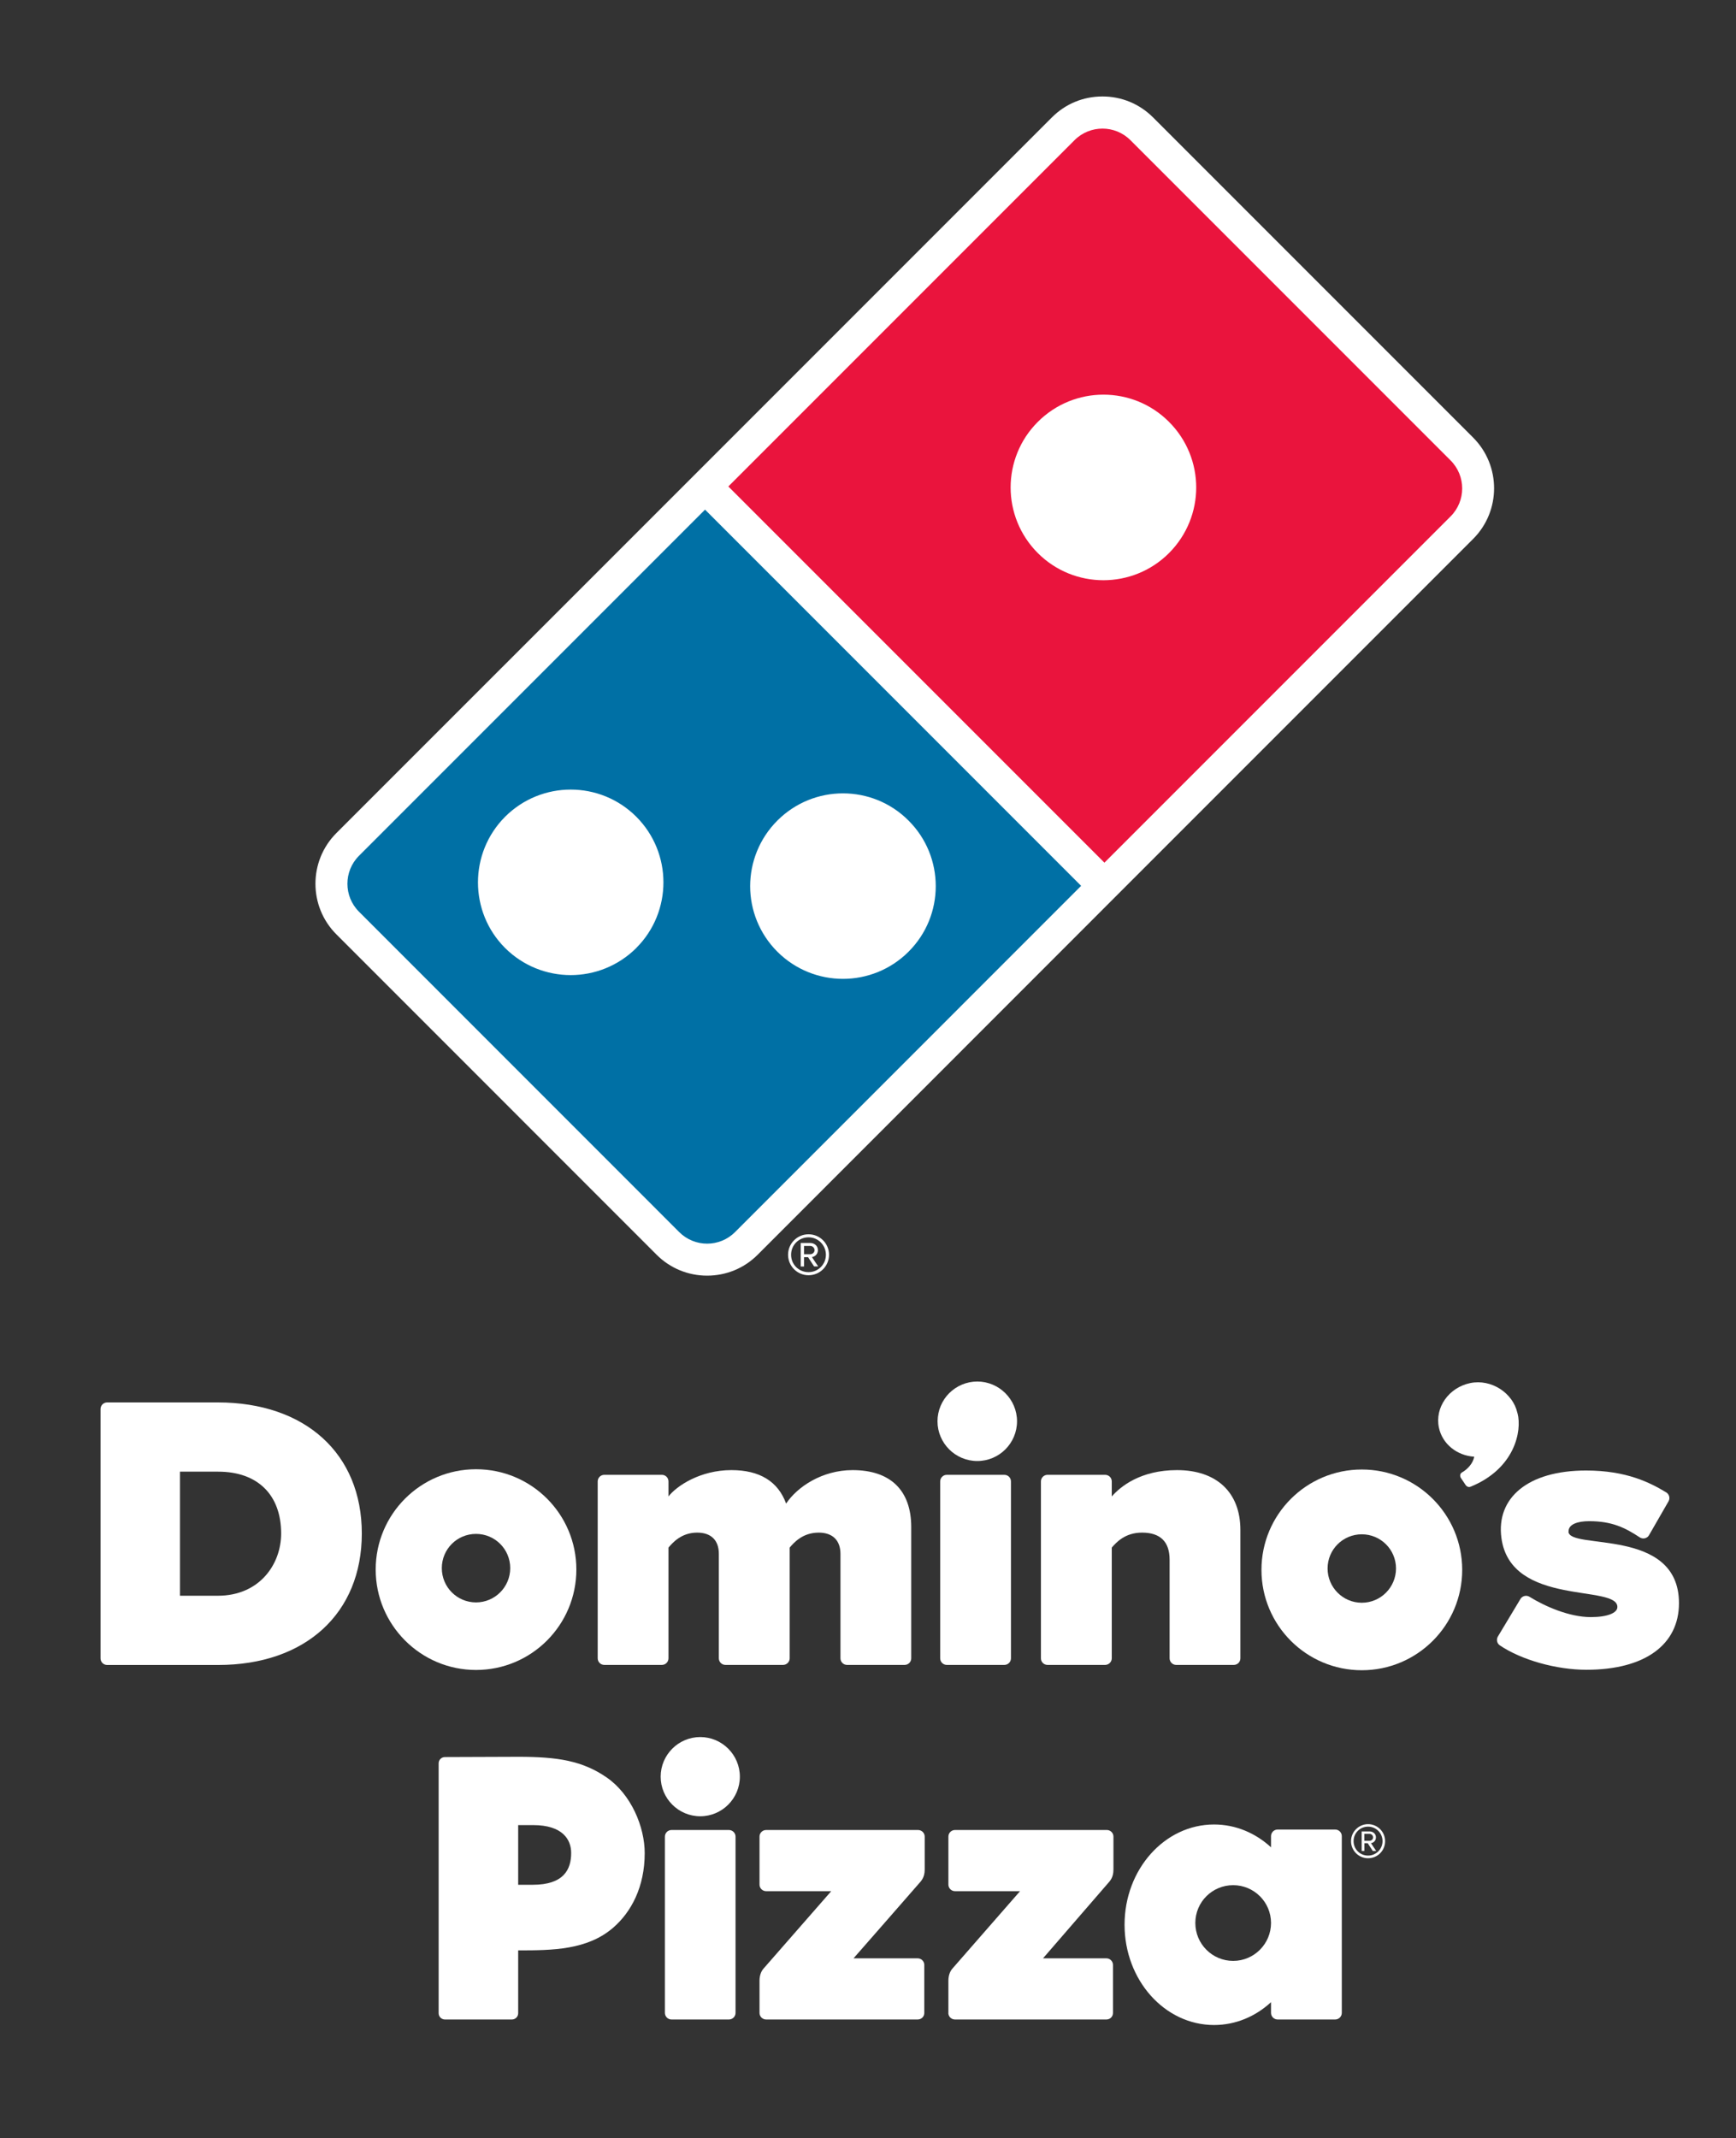
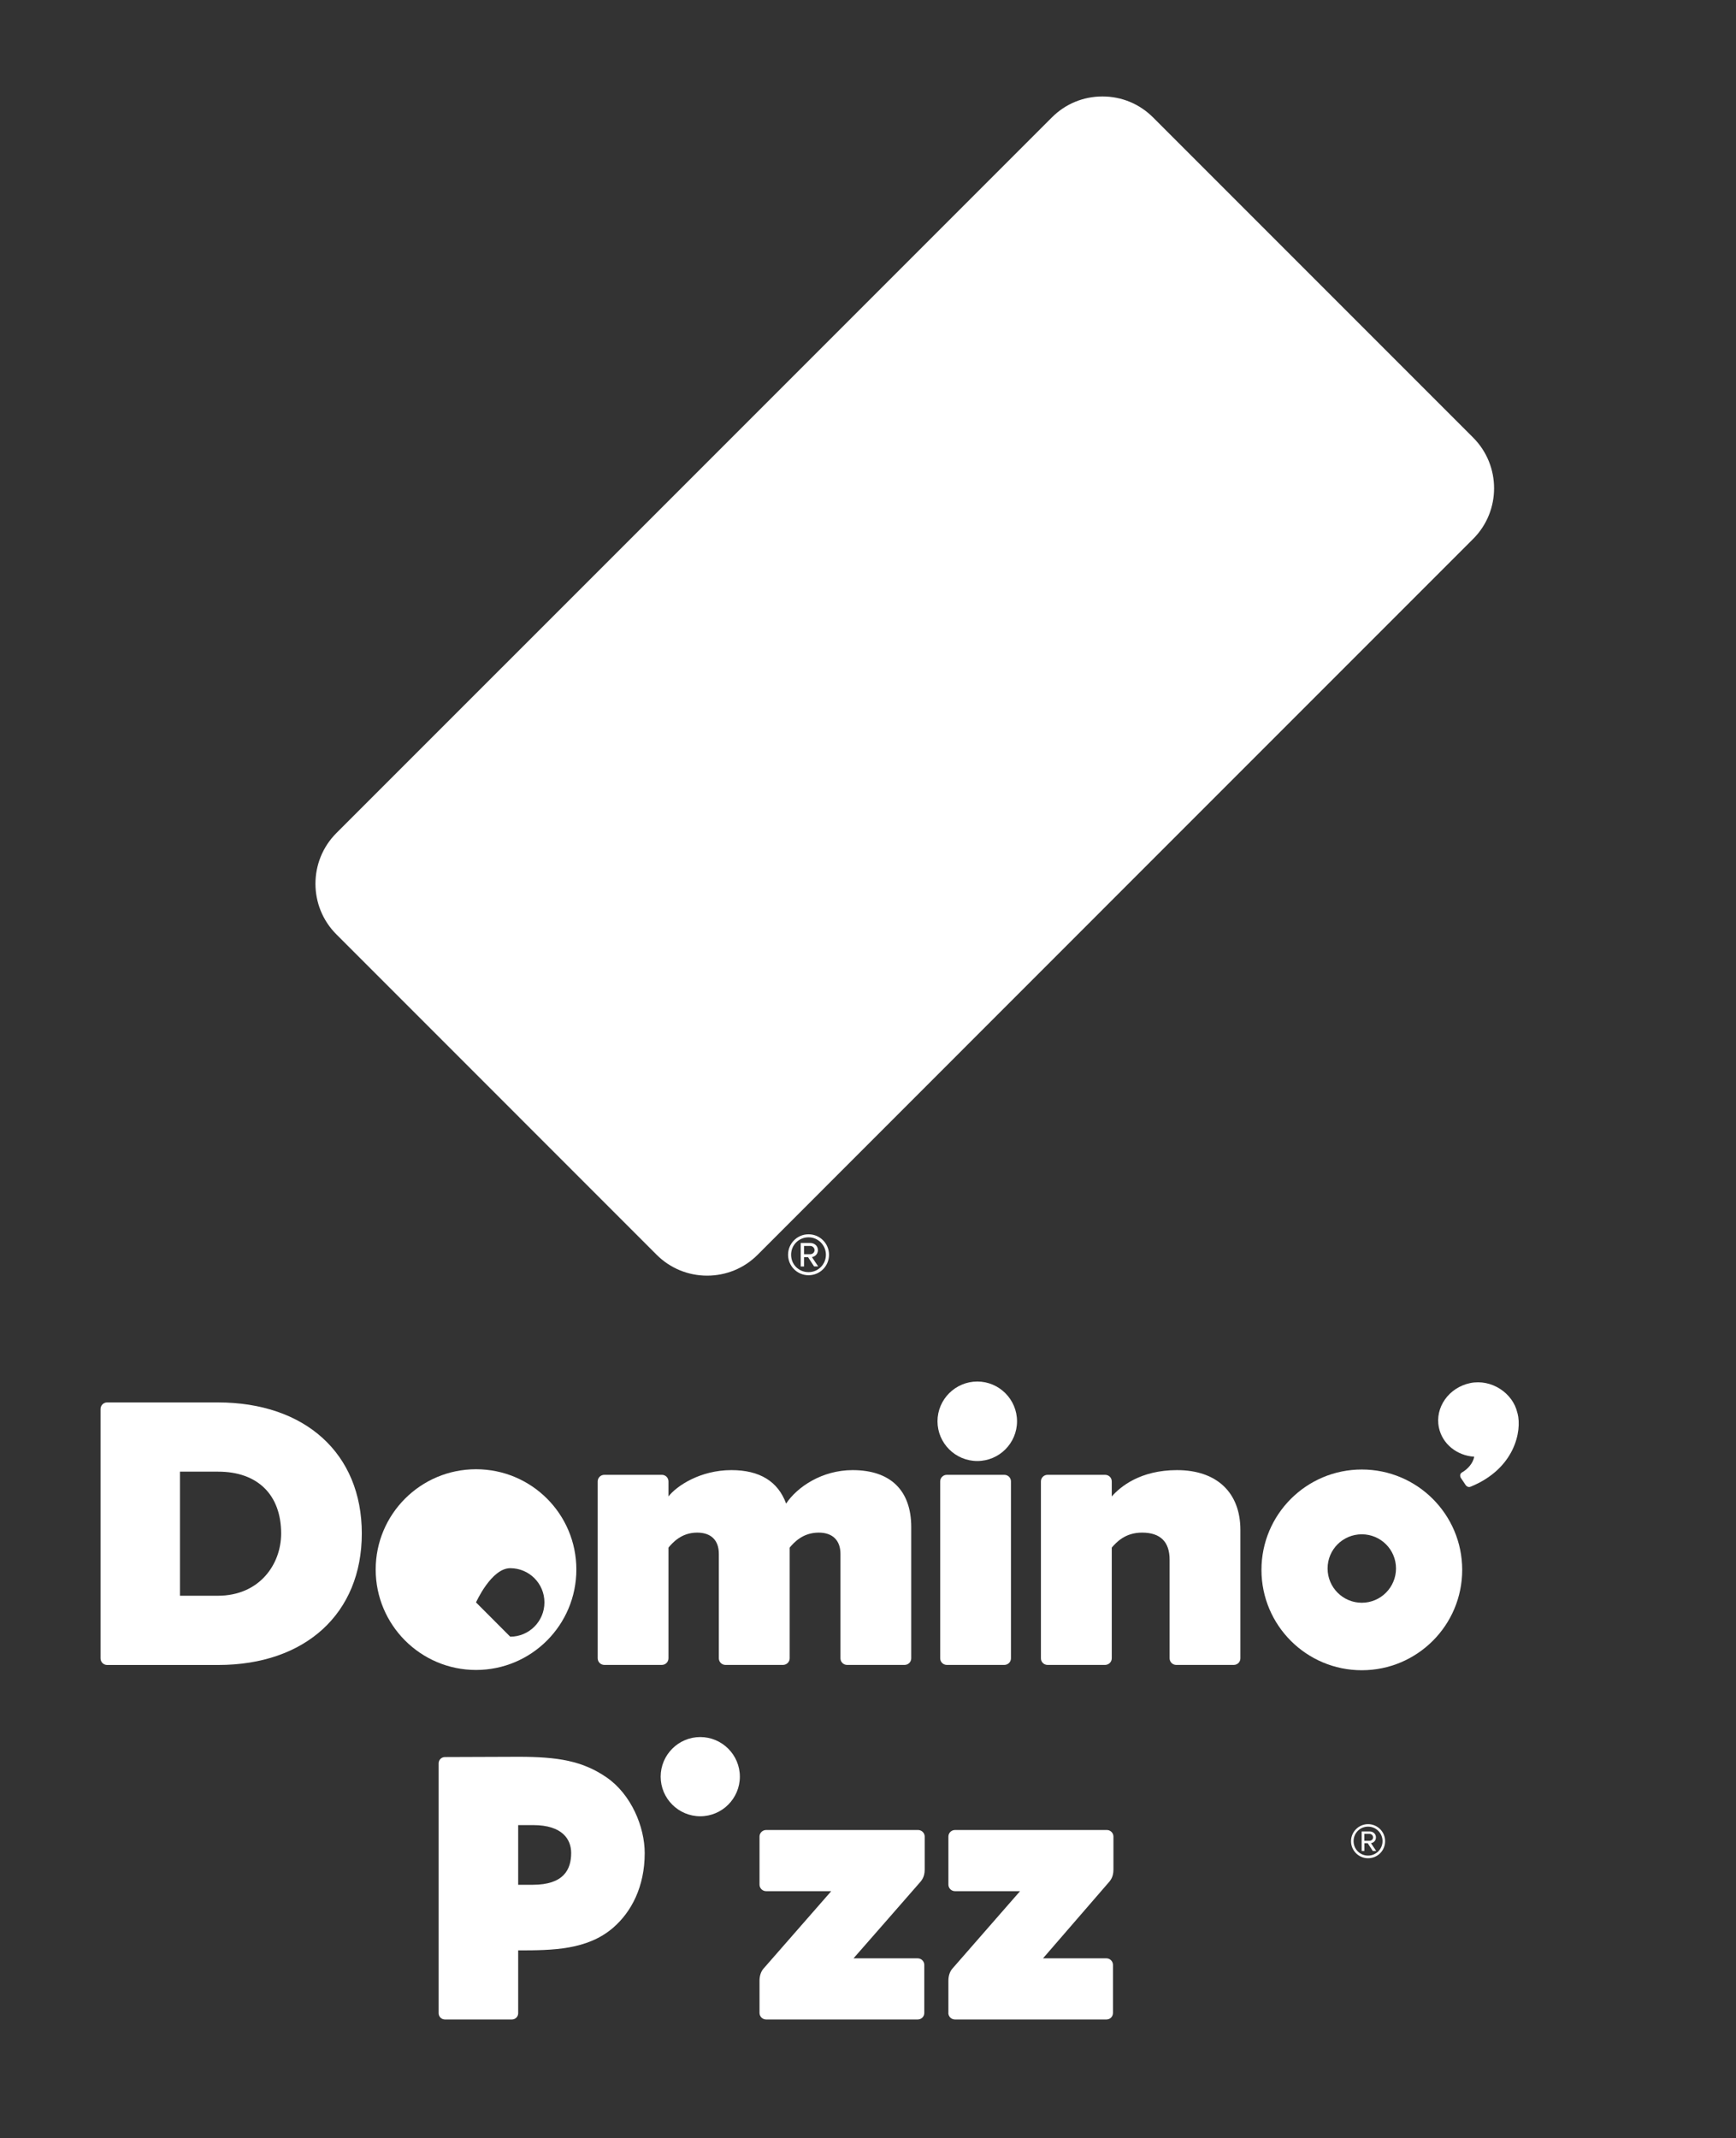
<svg xmlns="http://www.w3.org/2000/svg" id="Capa_1" viewBox="0 0 257.8 317.43">
  <rect x="0" y="0" width="257.8" height="317.43" fill="#333333" stroke="none" />
  <defs>
    <style>.cls-1{fill:#0070a5;}.cls-1,.cls-2,.cls-3{stroke-width:0px;}.cls-2{fill:#ea143d;}.cls-3{fill:#fff;}</style>
  </defs>
  <path class="cls-3" d="M120.07,189.32c-1.68,0-3.04-1.36-3.04-3.04s1.36-3.04,3.04-3.04,3.04,1.35,3.04,3.04-1.35,3.04-3.04,3.04M120.07,183.69c-1.43,0-2.59,1.13-2.59,2.59s1.15,2.58,2.59,2.58,2.58-1.16,2.58-2.58-1.15-2.59-2.58-2.59M120.9,188.02l-.9-1.38h-.6v1.38h-.49v-3.49h1.42c.59,0,1.13.41,1.13,1.06,0,.78-.69,1.03-.89,1.03l.93,1.39h-.6ZM120.33,184.97h-.93v1.23h.93c.3,0,.63-.24.63-.6,0-.39-.33-.63-.63-.63" />
  <path class="cls-3" d="M218.78,64.98l-47.55-47.55c-2.01-2.01-4.67-3.11-7.51-3.11s-5.51,1.1-7.51,3.11l-39.88,39.88L49.95,123.68c-4.14,4.15-4.14,10.89,0,15.03l47.55,47.56c2.01,2.01,4.68,3.11,7.51,3.11s5.51-1.1,7.51-3.11l59.49-59.51,46.76-46.76c4.14-4.14,4.14-10.88,0-15.03" />
-   <path class="cls-2" d="M215.42,68.36l-47.55-47.55c-2.29-2.29-6.01-2.29-8.3,0l-51.41,51.41,55.85,55.85,51.41-51.41c2.29-2.29,2.29-6.01,0-8.3M173.6,82.11c-2.69,2.69-6.23,4.03-9.74,4.03-3.52,0-7.05-1.34-9.74-4.03-2.69-2.69-4.04-6.22-4.04-9.74s1.35-7.06,4.04-9.74c2.69-2.69,6.22-4.04,9.74-4.04s7.05,1.34,9.74,4.04c2.68,2.68,4.04,6.21,4.04,9.74s-1.36,7.05-4.04,9.74" />
-   <path class="cls-1" d="M53.31,127.05c-2.29,2.29-2.29,6.01,0,8.3l47.55,47.56c1.15,1.15,2.65,1.72,4.15,1.72s3-.57,4.15-1.72l51.39-51.4-55.85-55.85-51.39,51.39ZM94.49,140.74c-2.7,2.68-6.22,4.02-9.74,4.02s-7.05-1.34-9.74-4.02c-2.69-2.68-4.03-6.22-4.03-9.74s1.34-7.05,4.03-9.75c2.69-2.68,6.22-4.03,9.74-4.03,3.52,0,7.05,1.34,9.74,4.03,2.69,2.69,4.03,6.22,4.03,9.74,0,3.52-1.34,7.06-4.03,9.74M115.44,121.82c2.69-2.69,6.22-4.04,9.74-4.04s7.05,1.34,9.74,4.04c2.7,2.69,4.04,6.21,4.04,9.74s-1.35,7.05-4.04,9.73c-2.68,2.68-6.21,4.03-9.74,4.03-3.52,0-7.05-1.35-9.74-4.03-2.69-2.69-4.04-6.22-4.04-9.73s1.35-7.05,4.04-9.74" />
  <path class="cls-3" d="M32.35,208.2H15.91c-.54,0-.98.44-.98.99v37.01c0,.54.44.98.98.98h16.49c12.96,0,21.33-7.66,21.33-19.52s-8.4-19.46-21.39-19.46M32.35,236.9h-5.62v-18.42h5.67c5.85,0,9.35,3.43,9.35,9.18,0,4.59-3.23,9.24-9.4,9.24" />
  <path class="cls-3" d="M126.62,218.25c-4.54,0-8.23,2.49-9.88,4.97-1.2-3.3-3.94-4.97-8.12-4.97-4.63,0-8.13,2.34-9.35,3.91v-2.23c0-.55-.44-.98-.98-.98h-8.55c-.54,0-.98.44-.98.98v26.26c0,.54.44.98.98.98h8.55c.54,0,.98-.44.98-.98v-16.44h0c.62-.72,1.9-2.22,4.26-2.22,2.07,0,3.22,1.13,3.22,3.16v15.5c0,.54.44.98.98.98h8.55c.54,0,.99-.44.99-.98v-16.44c.62-.72,1.9-2.22,4.32-2.22,2.05,0,3.22,1.15,3.22,3.16v15.5c0,.54.44.98.98.98h8.55c.54,0,.98-.44.98-.98v-19.47c0-5.47-3.09-8.47-8.71-8.47" />
  <path class="cls-3" d="M149.15,218.95h-8.55c-.54,0-.98.44-.98.98v26.26c0,.54.44.98.98.98h8.55c.54,0,.98-.44.98-.98v-26.26c0-.54-.44-.98-.98-.98" />
  <path class="cls-3" d="M145.13,205.1c-3.25,0-5.91,2.65-5.91,5.9s2.65,5.9,5.91,5.9,5.9-2.65,5.9-5.9-2.65-5.9-5.9-5.9" />
  <path class="cls-3" d="M174.8,218.25c-5.45,0-8.42,2.45-9.7,3.91v-2.23c0-.55-.44-.98-.99-.98h-8.55c-.54,0-.98.44-.98.98v26.26c0,.54.44.98.98.98h8.55c.54,0,.99-.44.99-.98v-16.44c.68-.77,1.96-2.22,4.5-2.22,2.72,0,4.09,1.36,4.09,4.03v14.63c0,.54.44.98.98.98h8.55c.55,0,.98-.44.98-.98v-19.06c0-5.56-3.52-8.88-9.41-8.88" />
-   <path class="cls-3" d="M70.69,218.12c-8.23,0-14.9,6.67-14.9,14.89s6.67,14.91,14.9,14.91,14.9-6.67,14.9-14.91-6.67-14.89-14.9-14.89M70.69,237.89c-2.81,0-5.08-2.27-5.08-5.09s2.27-5.08,5.08-5.08,5.08,2.27,5.08,5.08-2.28,5.09-5.08,5.09" />
+   <path class="cls-3" d="M70.69,218.12c-8.23,0-14.9,6.67-14.9,14.89s6.67,14.91,14.9,14.91,14.9-6.67,14.9-14.91-6.67-14.89-14.9-14.89M70.69,237.89s2.27-5.08,5.08-5.08,5.08,2.27,5.08,5.08-2.28,5.09-5.08,5.09" />
  <path class="cls-3" d="M202.23,218.16c-8.23,0-14.9,6.67-14.9,14.9s6.67,14.9,14.9,14.9,14.91-6.67,14.91-14.9-6.68-14.9-14.91-14.9M202.23,237.94c-2.81,0-5.08-2.28-5.08-5.09s2.27-5.07,5.08-5.07,5.08,2.27,5.08,5.07-2.27,5.09-5.08,5.09" />
  <path class="cls-3" d="M225.35,209.83h0s0,0,0-.01c0-.02-.01-.05-.02-.08h0c-.66-2.93-3.85-5.06-7-4.41-3.18.66-5.27,3.62-4.65,6.6.51,2.46,2.7,4.17,5.24,4.33-.16,1.01-1.05,1.91-1.79,2.32-.5.28-.2.81-.2.81l.65.97c.19.32.48.49.82.35,6.53-2.67,7.64-8.24,6.96-10.89" />
-   <path class="cls-3" d="M232.94,227.35c-.03-1.05,1.34-1.52,3.05-1.52,3.4,0,5.34.97,7.51,2.4.23.15.5.2.77.14.26-.06.49-.23.62-.47l2.89-5.02c.26-.46.11-1.05-.35-1.33-2.37-1.42-5.85-3.24-11.89-3.24-8.7,0-13.36,4.1-12.58,9.99,1.37,10.35,17.47,6.81,17.22,10.34-.06.82-1.48,1.43-3.95,1.43-3.19,0-6.81-1.6-9.09-3.01-.22-.14-.5-.19-.76-.12-.26.07-.48.23-.61.47l-3.34,5.56c-.25.45-.12,1.02.3,1.3,3.2,2.16,8.37,3.62,12.86,3.62,8.71,0,13.74-3.74,13.74-9.89,0-11.35-16.34-7.83-16.41-10.63" />
  <path class="cls-3" d="M112.79,298.83c0,.54.44.98.98.98h22.5c.58,0,.99-.44.99-.98v-7.12c0-.54-.44-.98-.99-.98h-9.52s8.18-9.33,9.64-11.02c.4-.46.93-.94.93-2.16v-4.89c0-.54-.44-.98-.99-.98h-22.56c-.54,0-.98.44-.98.98v7.12c0,.54.44.98.98.98h9.67s-9.88,11.3-10.06,11.5c-.4.46-.59,1.11-.59,1.8v4.77Z" />
  <path class="cls-3" d="M140.83,298.83c0,.54.44.98.98.98h22.49c.57,0,.98-.44.98-.98v-7.12c0-.54-.44-.98-.98-.98h-9.41s8.07-9.33,9.54-11.02c.4-.46.92-.94.92-2.16,0-.25,0-4.89,0-4.89,0-.54-.44-.98-.98-.98h-22.55c-.55,0-.98.44-.98.98v7.12c0,.54.44.98.98.98h9.66s-9.88,11.3-10.05,11.5c-.4.46-.59,1.11-.59,1.8v4.77Z" />
-   <path class="cls-3" d="M183.13,291.11c-3.11,0-5.62-2.52-5.62-5.63s2.51-5.61,5.62-5.61,5.62,2.52,5.62,5.61-2.51,5.63-5.62,5.63M198.28,271.61h-8.55c-.54,0-.98.44-.98.98v1.66c-2.3-2.12-5.25-3.39-8.46-3.39-7.34,0-13.29,6.66-13.29,14.88s5.95,14.89,13.29,14.89c3.21,0,6.16-1.27,8.46-3.39v1.59c0,.54.44.98.98.98h8.55c.54,0,.98-.44.98-.98v-26.24c0-.54-.44-.98-.98-.98" />
-   <path class="cls-3" d="M108.25,271.68h-8.53c-.54,0-.98.44-.98.98v26.17c0,.54.44.98.98.98h8.53c.54,0,.98-.44.98-.98v-26.17c0-.54-.44-.98-.98-.98" />
  <path class="cls-3" d="M103.99,257.88c-3.24,0-5.88,2.64-5.88,5.88s2.64,5.88,5.88,5.88,5.88-2.64,5.88-5.88-2.64-5.88-5.88-5.88" />
  <path class="cls-3" d="M79.1,279.81h-2.15v-8.86h2.22c4.39,0,5.65,2.16,5.65,4.14,0,2.44-1.09,4.72-5.71,4.72M90.11,263.89c-3.6-2.49-7.3-3.08-13.12-3.08l-10.92.04c-.51,0-.93.41-.93.93v37.1c0,.51.42.93.93.93h9.95c.51,0,.93-.41.93-.93v-1.13s0-8.2,0-8.2c5.1,0,10.27-.05,14.11-3.37,2.67-2.31,4.68-6.04,4.68-11.07,0-3.9-2-8.7-5.63-11.22" />
  <path class="cls-3" d="M203.16,275.87c-1.4,0-2.53-1.14-2.53-2.53s1.14-2.53,2.53-2.53,2.53,1.12,2.53,2.53-1.12,2.53-2.53,2.53M203.16,271.18c-1.19,0-2.15.94-2.15,2.15s.96,2.15,2.15,2.15,2.15-.97,2.15-2.15-.95-2.15-2.15-2.15M203.86,274.79l-.75-1.15h-.5v1.15h-.4v-2.9h1.18c.49,0,.94.34.94.88,0,.65-.57.86-.74.86l.78,1.16h-.5ZM203.38,272.25h-.78v1.03h.78c.25,0,.53-.2.53-.5,0-.32-.28-.53-.53-.53" />
</svg>